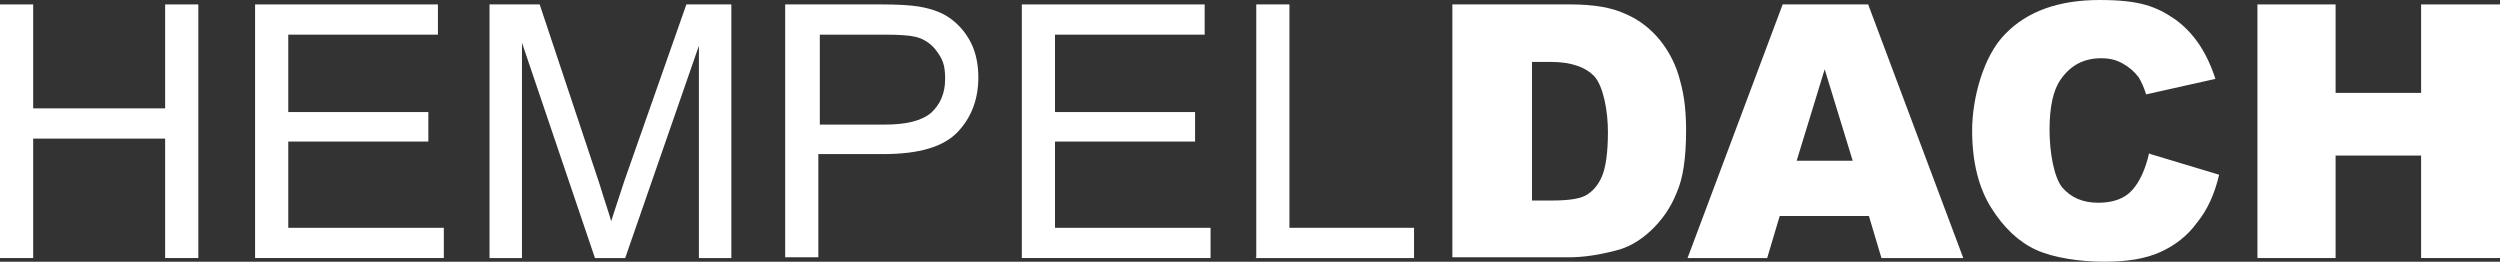
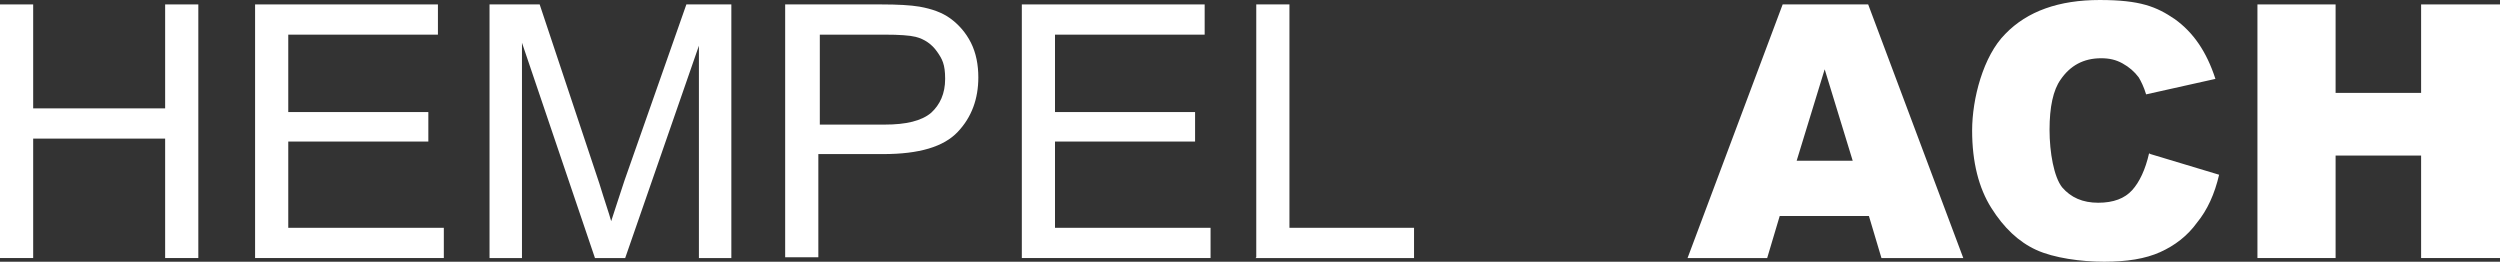
<svg xmlns="http://www.w3.org/2000/svg" viewBox="0 0 339.1 35.5">
  <rect x="0" y="0" width="339.1" height="35.5" fill="#333333" stroke="none" />
  <defs>
    <style>      .cls-1 {        fill: #fff;      }    </style>
  </defs>
  <g>
    <g id="Ebene_1">
      <g>
        <path class="cls-1" d="M0,34.9V.6h4.5v14.1h17.9V.6h4.5v34.4h-4.5v-16.2H4.5v16.2H0Z" />
        <path class="cls-1" d="M34.6,34.9V.6h24.8v4.1h-20.3v10.5h19v4h-19v11.7h21.1v4.1h-25.6Z" />
        <path class="cls-1" d="M66.4,34.9V.6h6.8l8.1,24.3c.7,2.3,1.3,4,1.6,5.1.4-1.2,1-3.1,1.8-5.5L93.1.6h6.1v34.4h-4.4V6.2l-10,28.8h-4.1l-9.9-29.2v29.2h-4.4Z" />
        <path class="cls-1" d="M106.5,34.9V.6h13c2.3,0,4,.1,5.2.3,1.7.3,3.1.8,4.2,1.6,1.1.8,2.1,1.9,2.8,3.3.7,1.4,1,3,1,4.7,0,2.9-.9,5.4-2.8,7.4-1.9,2-5.2,3-10.1,3h-8.8v14h-4.5ZM111.1,16.9h8.9c2.9,0,5-.5,6.3-1.6,1.2-1.1,1.9-2.6,1.9-4.6s-.4-2.7-1.1-3.7c-.7-1-1.7-1.7-2.9-2-.8-.2-2.2-.3-4.2-.3h-8.8v12.3Z" />
        <path class="cls-1" d="M138.6,34.9V.6h24.8v4.1h-20.3v10.5h19v4h-19v11.7h21.1v4.1h-25.6Z" />
        <path class="cls-1" d="M170.4,34.9V.6h4.5v30.3h16.9v4.1h-21.5Z" />
-         <path class="cls-1" d="M197.2.6h15.8c3.1,0,5.6.4,7.5,1.3,1.9.8,3.5,2.1,4.7,3.6s2.2,3.4,2.7,5.5c.6,2.1.8,4.3.8,6.7,0,3.7-.4,6.5-1.3,8.5-.8,2-2,3.7-3.5,5.1-1.5,1.4-3.1,2.3-4.8,2.7-2.3.6-4.4.9-6.3.9h-15.8V.6ZM207.8,8.4v18.8h2.6c2.2,0,3.8-.2,4.7-.7s1.7-1.4,2.2-2.6c.5-1.2.8-3.2.8-6s-.6-6.1-1.8-7.5c-1.2-1.3-3.2-2-5.9-2h-2.6Z" />
        <path class="cls-1" d="M253.5,29.3h-12.1l-1.7,5.7h-10.8L241.8.6h11.6l12.9,34.4h-11.1l-1.7-5.7ZM251.3,21.8l-3.8-12.4-3.8,12.4h7.5Z" />
        <path class="cls-1" d="M291.7,20.9l9.3,2.8c-.6,2.6-1.6,4.8-3,6.5-1.3,1.8-3,3.1-5,4-2,.9-4.5,1.3-7.6,1.3s-6.8-.5-9.2-1.6c-2.4-1.1-4.4-3-6.1-5.7-1.7-2.7-2.6-6.2-2.6-10.5s1.5-10.1,4.5-13.1c3-3.1,7.3-4.6,12.8-4.6s7.7.9,10.2,2.6c2.5,1.8,4.3,4.4,5.5,8.1l-9.4,2.1c-.3-1-.7-1.8-1-2.3-.6-.8-1.3-1.4-2.2-1.9s-1.8-.7-2.9-.7c-2.4,0-4.2,1-5.5,2.9-1,1.4-1.5,3.7-1.5,6.8s.6,6.4,1.7,7.8c1.2,1.4,2.8,2.1,4.9,2.1s3.6-.6,4.6-1.7c1-1.1,1.8-2.8,2.3-5Z" />
        <path class="cls-1" d="M306.2.6h10.6v12h11.6V.6h10.7v34.4h-10.7v-13.9h-11.6v13.9h-10.6V.6Z" />
      </g>
    </g>
  </g>
</svg>